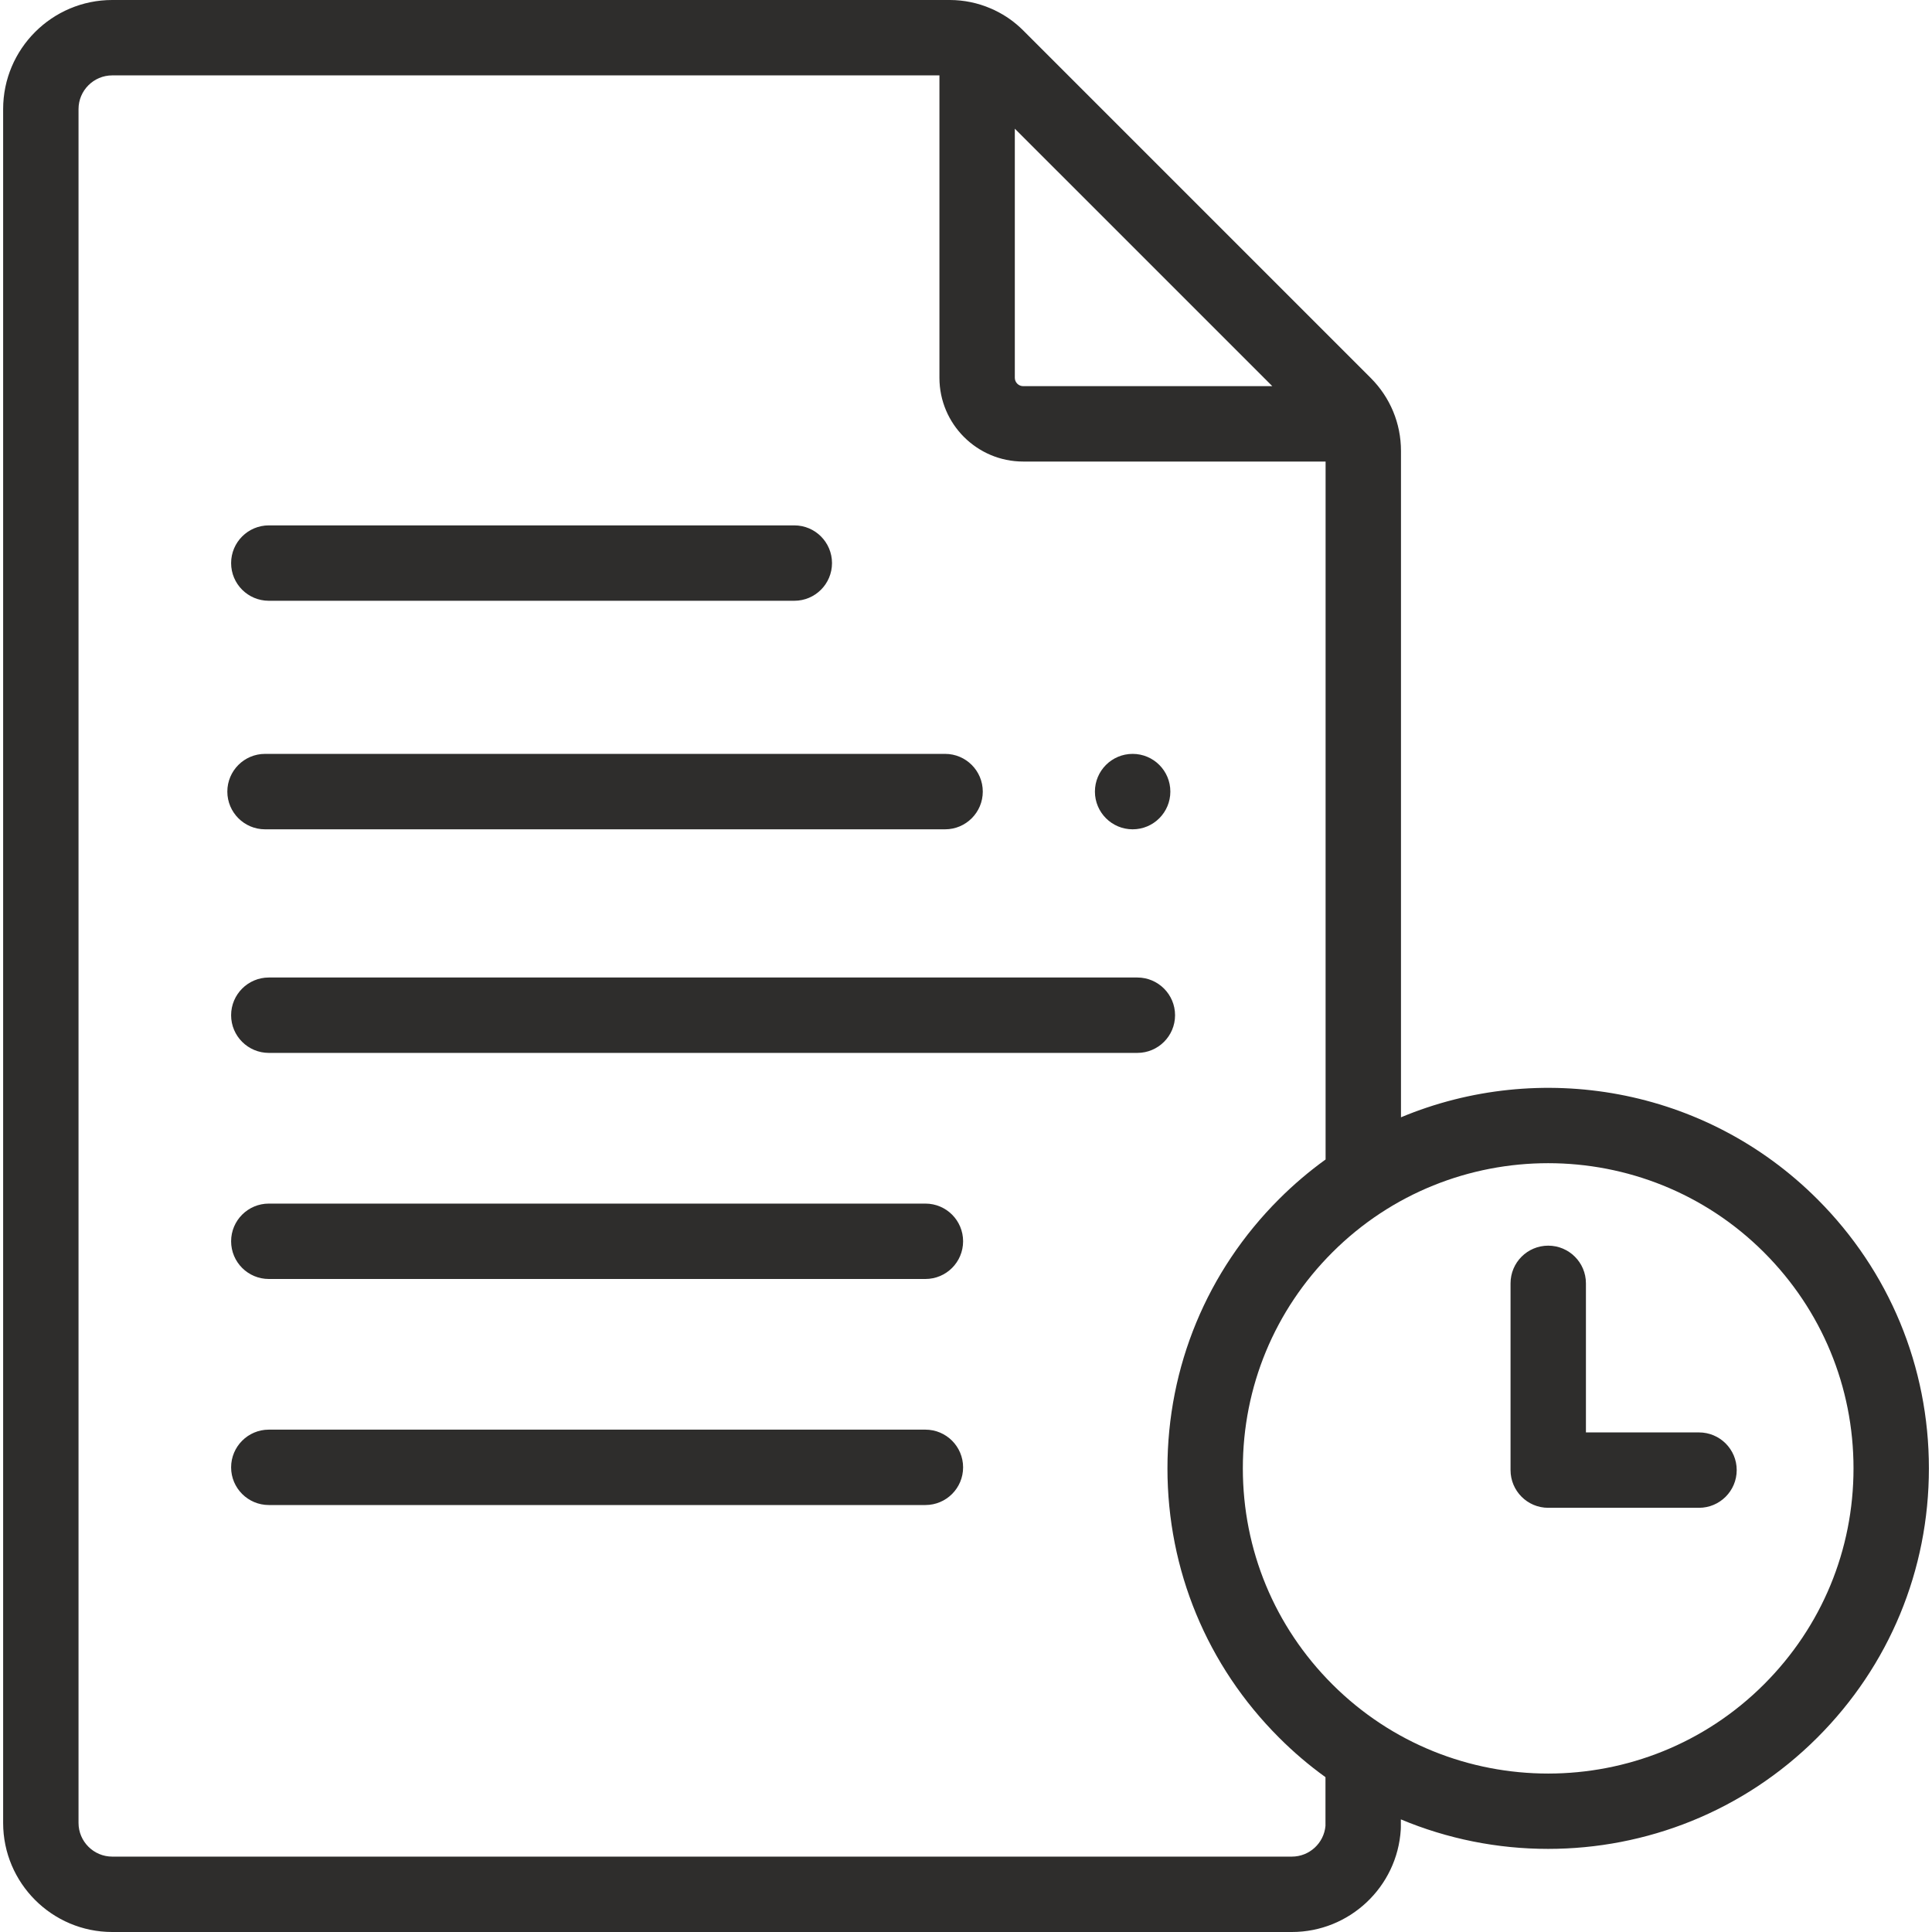
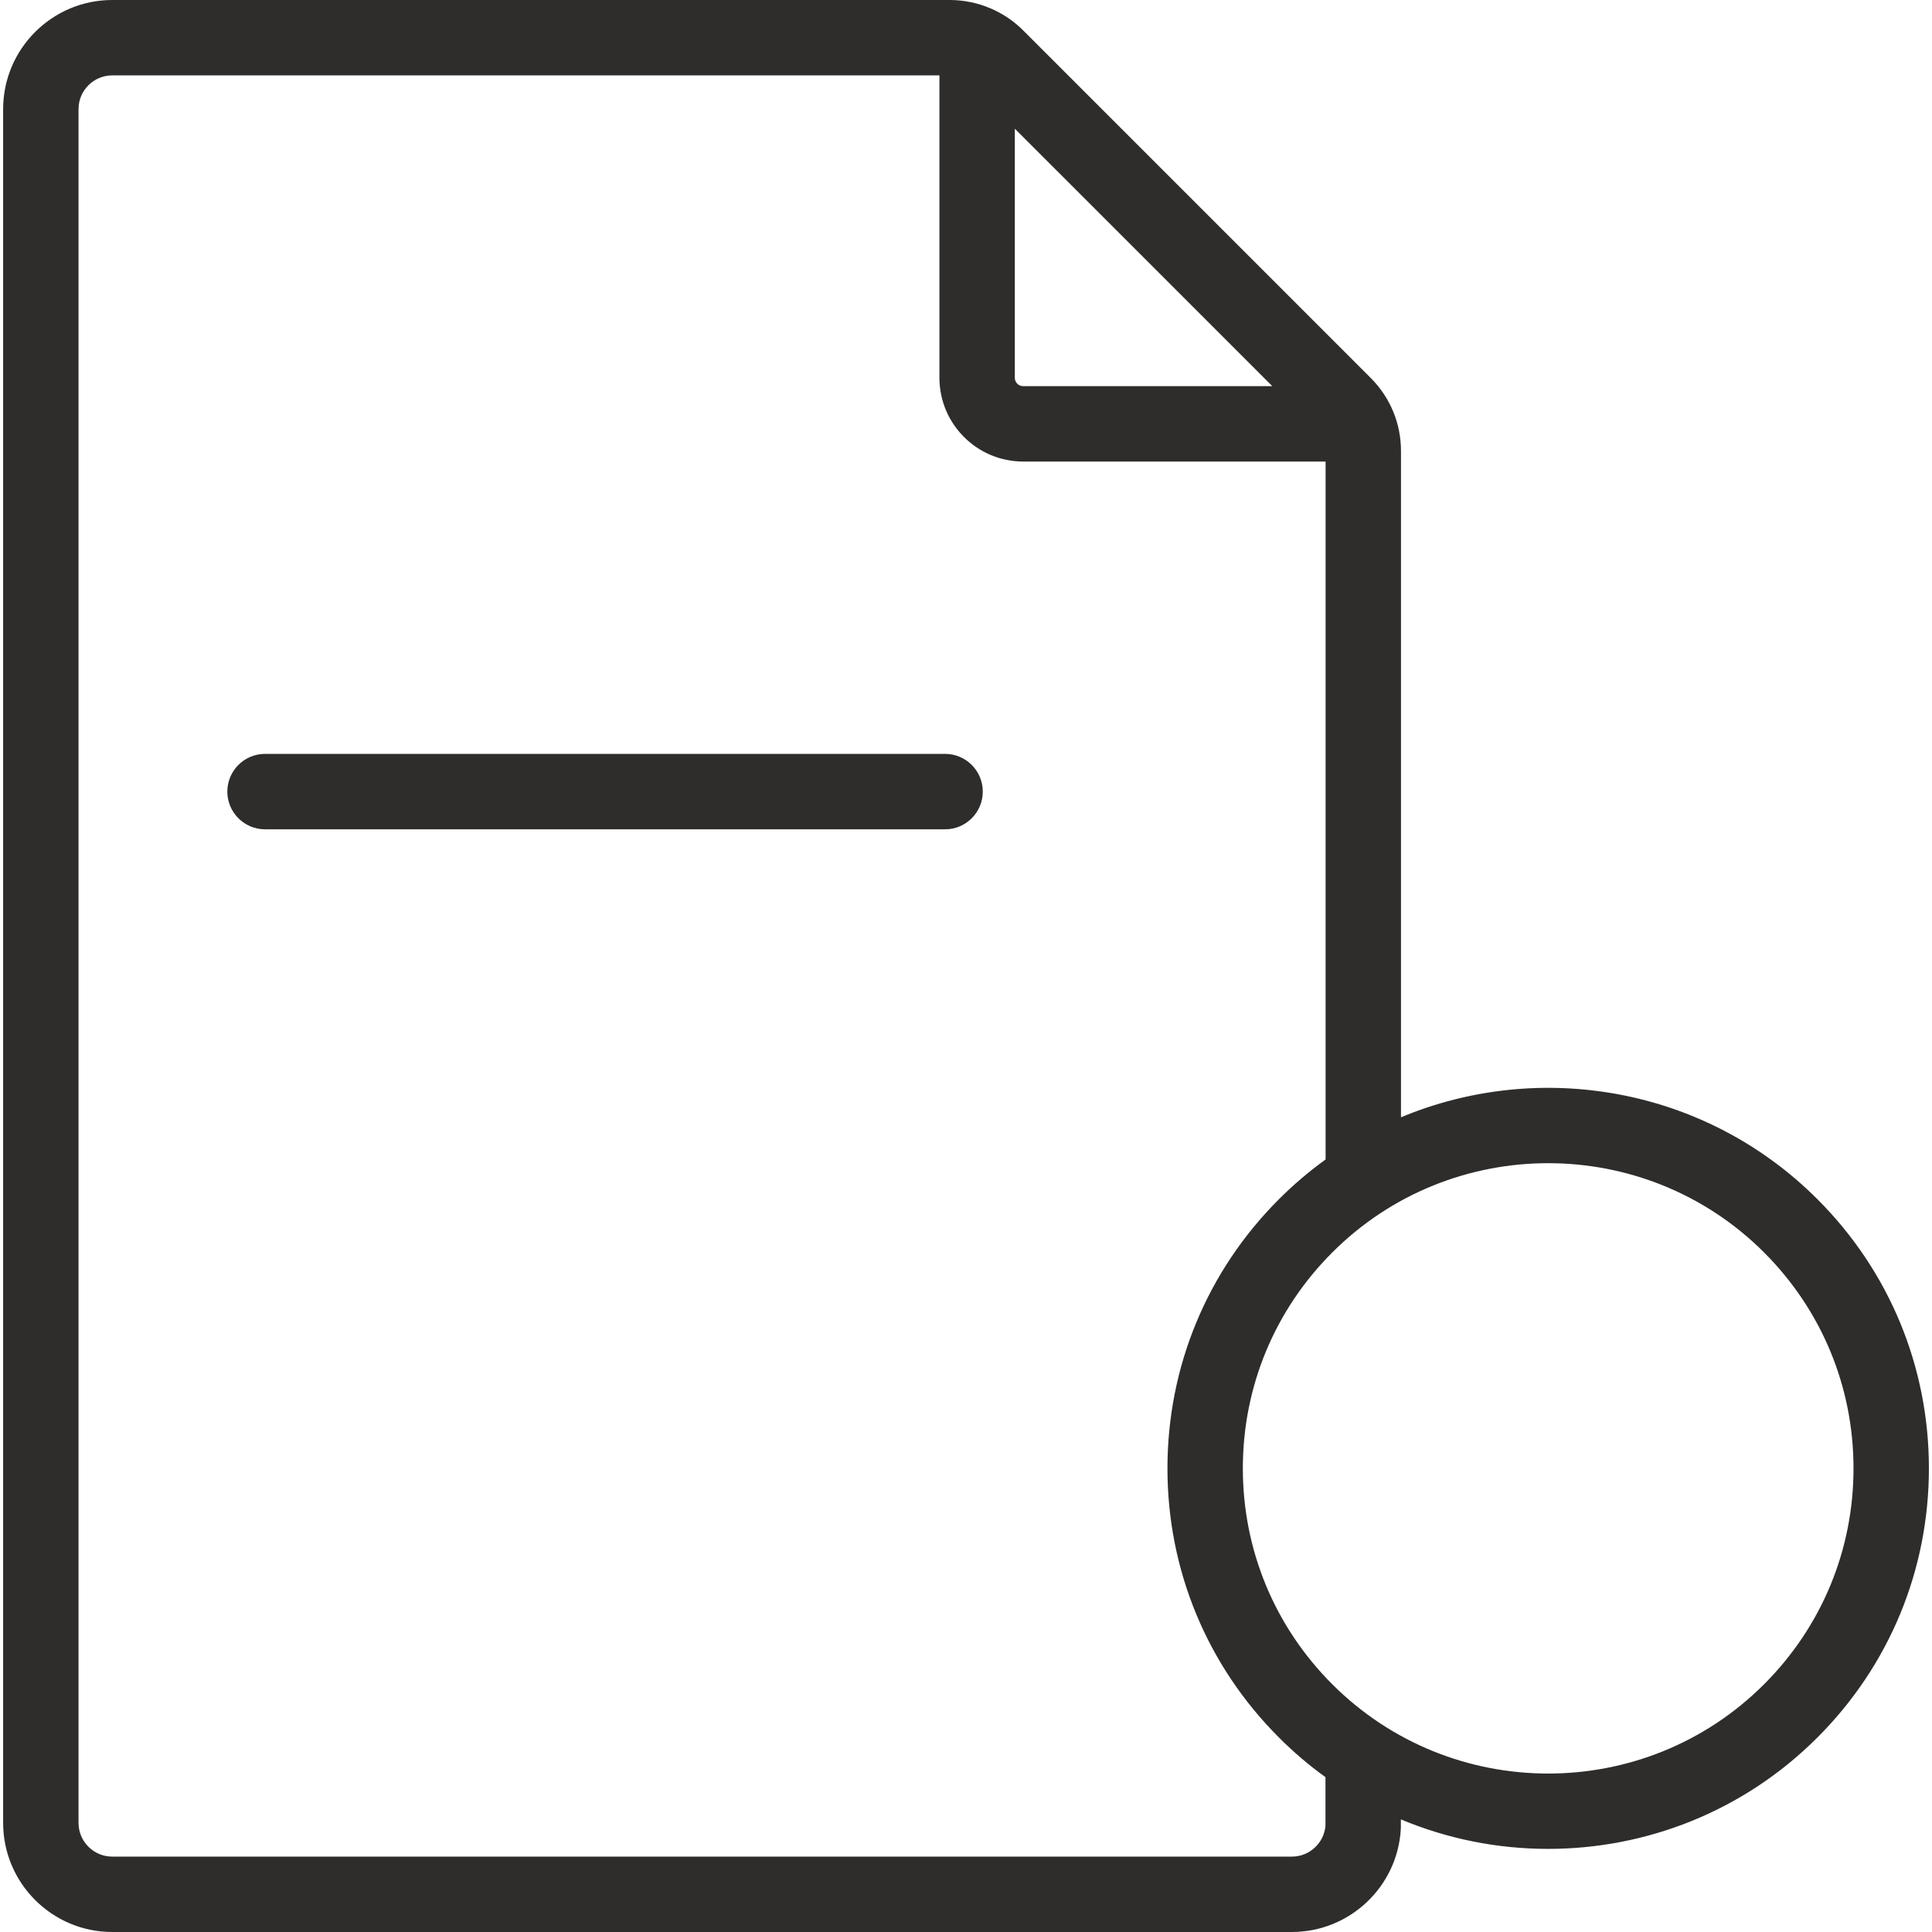
<svg xmlns="http://www.w3.org/2000/svg" width="48" height="48" viewBox="0 0 48 48" fill="none">
  <g clip-path="url(#clip0_7239_12984)">
-     <path d="M42.211 35.588H39.402V31.884C39.402 31.367 38.982 30.948 38.465 30.948C37.948 30.948 37.529 31.367 37.529 31.884V36.524C37.529 37.041 37.948 37.461 38.465 37.461H42.211C42.728 37.461 43.148 37.041 43.148 36.524C43.148 36.007 42.728 35.588 42.211 35.588ZM6.679 14.926H19.735C20.252 14.926 20.671 14.507 20.671 13.99C20.671 13.473 20.252 13.053 19.735 13.053H6.679C6.162 13.053 5.742 13.473 5.742 13.99C5.742 14.507 6.161 14.926 6.679 14.926ZM22.991 29.903H6.679C6.162 29.903 5.742 30.322 5.742 30.839C5.742 31.357 6.162 31.776 6.679 31.776H22.991C23.509 31.776 23.928 31.357 23.928 30.839C23.928 30.322 23.509 29.903 22.991 29.903ZM22.991 35.519H6.679C6.162 35.519 5.742 35.939 5.742 36.456C5.742 36.973 6.162 37.392 6.679 37.392H22.991C23.509 37.392 23.928 36.973 23.928 36.456C23.928 35.939 23.509 35.519 22.991 35.519ZM28.257 24.286H6.679C6.162 24.286 5.742 24.706 5.742 25.223C5.742 25.74 6.162 26.159 6.679 26.159H28.257C28.774 26.159 29.194 25.74 29.194 25.223C29.194 24.706 28.774 24.286 28.257 24.286Z" fill="#2E2D2C" />
    <path d="M45.152 29.793C42.36 27.001 38.243 26.323 34.807 27.759V11.204C34.807 10.52 34.54 9.876 34.056 9.391L25.416 0.751C25.215 0.551 24.983 0.385 24.727 0.262C24.719 0.257 24.71 0.253 24.701 0.248L24.698 0.247C24.67 0.233 24.641 0.22 24.612 0.209C24.293 0.072 23.95 0.001 23.602 0L2.788 0C1.294 0 0.078 1.216 0.078 2.71V45.29C0.078 46.784 1.294 48 2.788 48H32.096C33.527 48 34.716 46.881 34.802 45.453C34.803 45.434 34.804 45.415 34.804 45.397V45.202C35.963 45.687 37.207 45.936 38.464 45.935C40.886 45.935 43.308 45.013 45.152 43.169C46.939 41.383 47.923 39.008 47.923 36.481C47.923 33.955 46.939 31.579 45.152 29.793ZM31.61 9.594H25.421C25.366 9.594 25.313 9.572 25.274 9.533C25.235 9.494 25.213 9.442 25.213 9.387V3.197L31.61 9.594ZM32.931 45.363C32.893 45.793 32.531 46.127 32.096 46.127H2.788C2.327 46.127 1.951 45.751 1.951 45.29V2.71C1.951 2.249 2.327 1.873 2.788 1.873H23.34V9.387C23.34 10.534 24.274 11.467 25.421 11.467H32.934V28.807C32.522 29.104 32.135 29.434 31.776 29.793C29.989 31.579 29.005 33.955 29.005 36.481C29.005 39.008 29.989 41.383 31.776 43.169C32.134 43.528 32.52 43.857 32.931 44.153V45.363H32.931ZM43.828 41.845C40.87 44.803 36.058 44.803 33.1 41.845C31.667 40.412 30.878 38.507 30.878 36.481C30.878 34.455 31.667 32.55 33.1 31.117C34.579 29.638 36.521 28.899 38.464 28.899C40.406 28.899 42.349 29.638 43.828 31.117C45.26 32.55 46.05 34.455 46.05 36.481C46.05 38.507 45.261 40.412 43.828 41.845Z" fill="#2E2D2C" />
    <path d="M6.585 20.604H23.481C23.998 20.604 24.417 20.184 24.417 19.667C24.417 19.15 23.998 18.73 23.481 18.73H6.585C6.068 18.73 5.648 19.15 5.648 19.667C5.648 20.184 6.068 20.604 6.585 20.604Z" fill="#2E2D2C" />
-     <path d="M28.14 20.604C28.658 20.604 29.077 20.184 29.077 19.667C29.077 19.149 28.658 18.73 28.14 18.73C27.623 18.73 27.203 19.149 27.203 19.667C27.203 20.184 27.623 20.604 28.14 20.604Z" fill="#2E2D2C" />
  </g>
  <defs>
    <clipPath id="clip0_7239_12984">
      <rect width="48" height="48" fill="white" />
    </clipPath>
  </defs>
</svg>